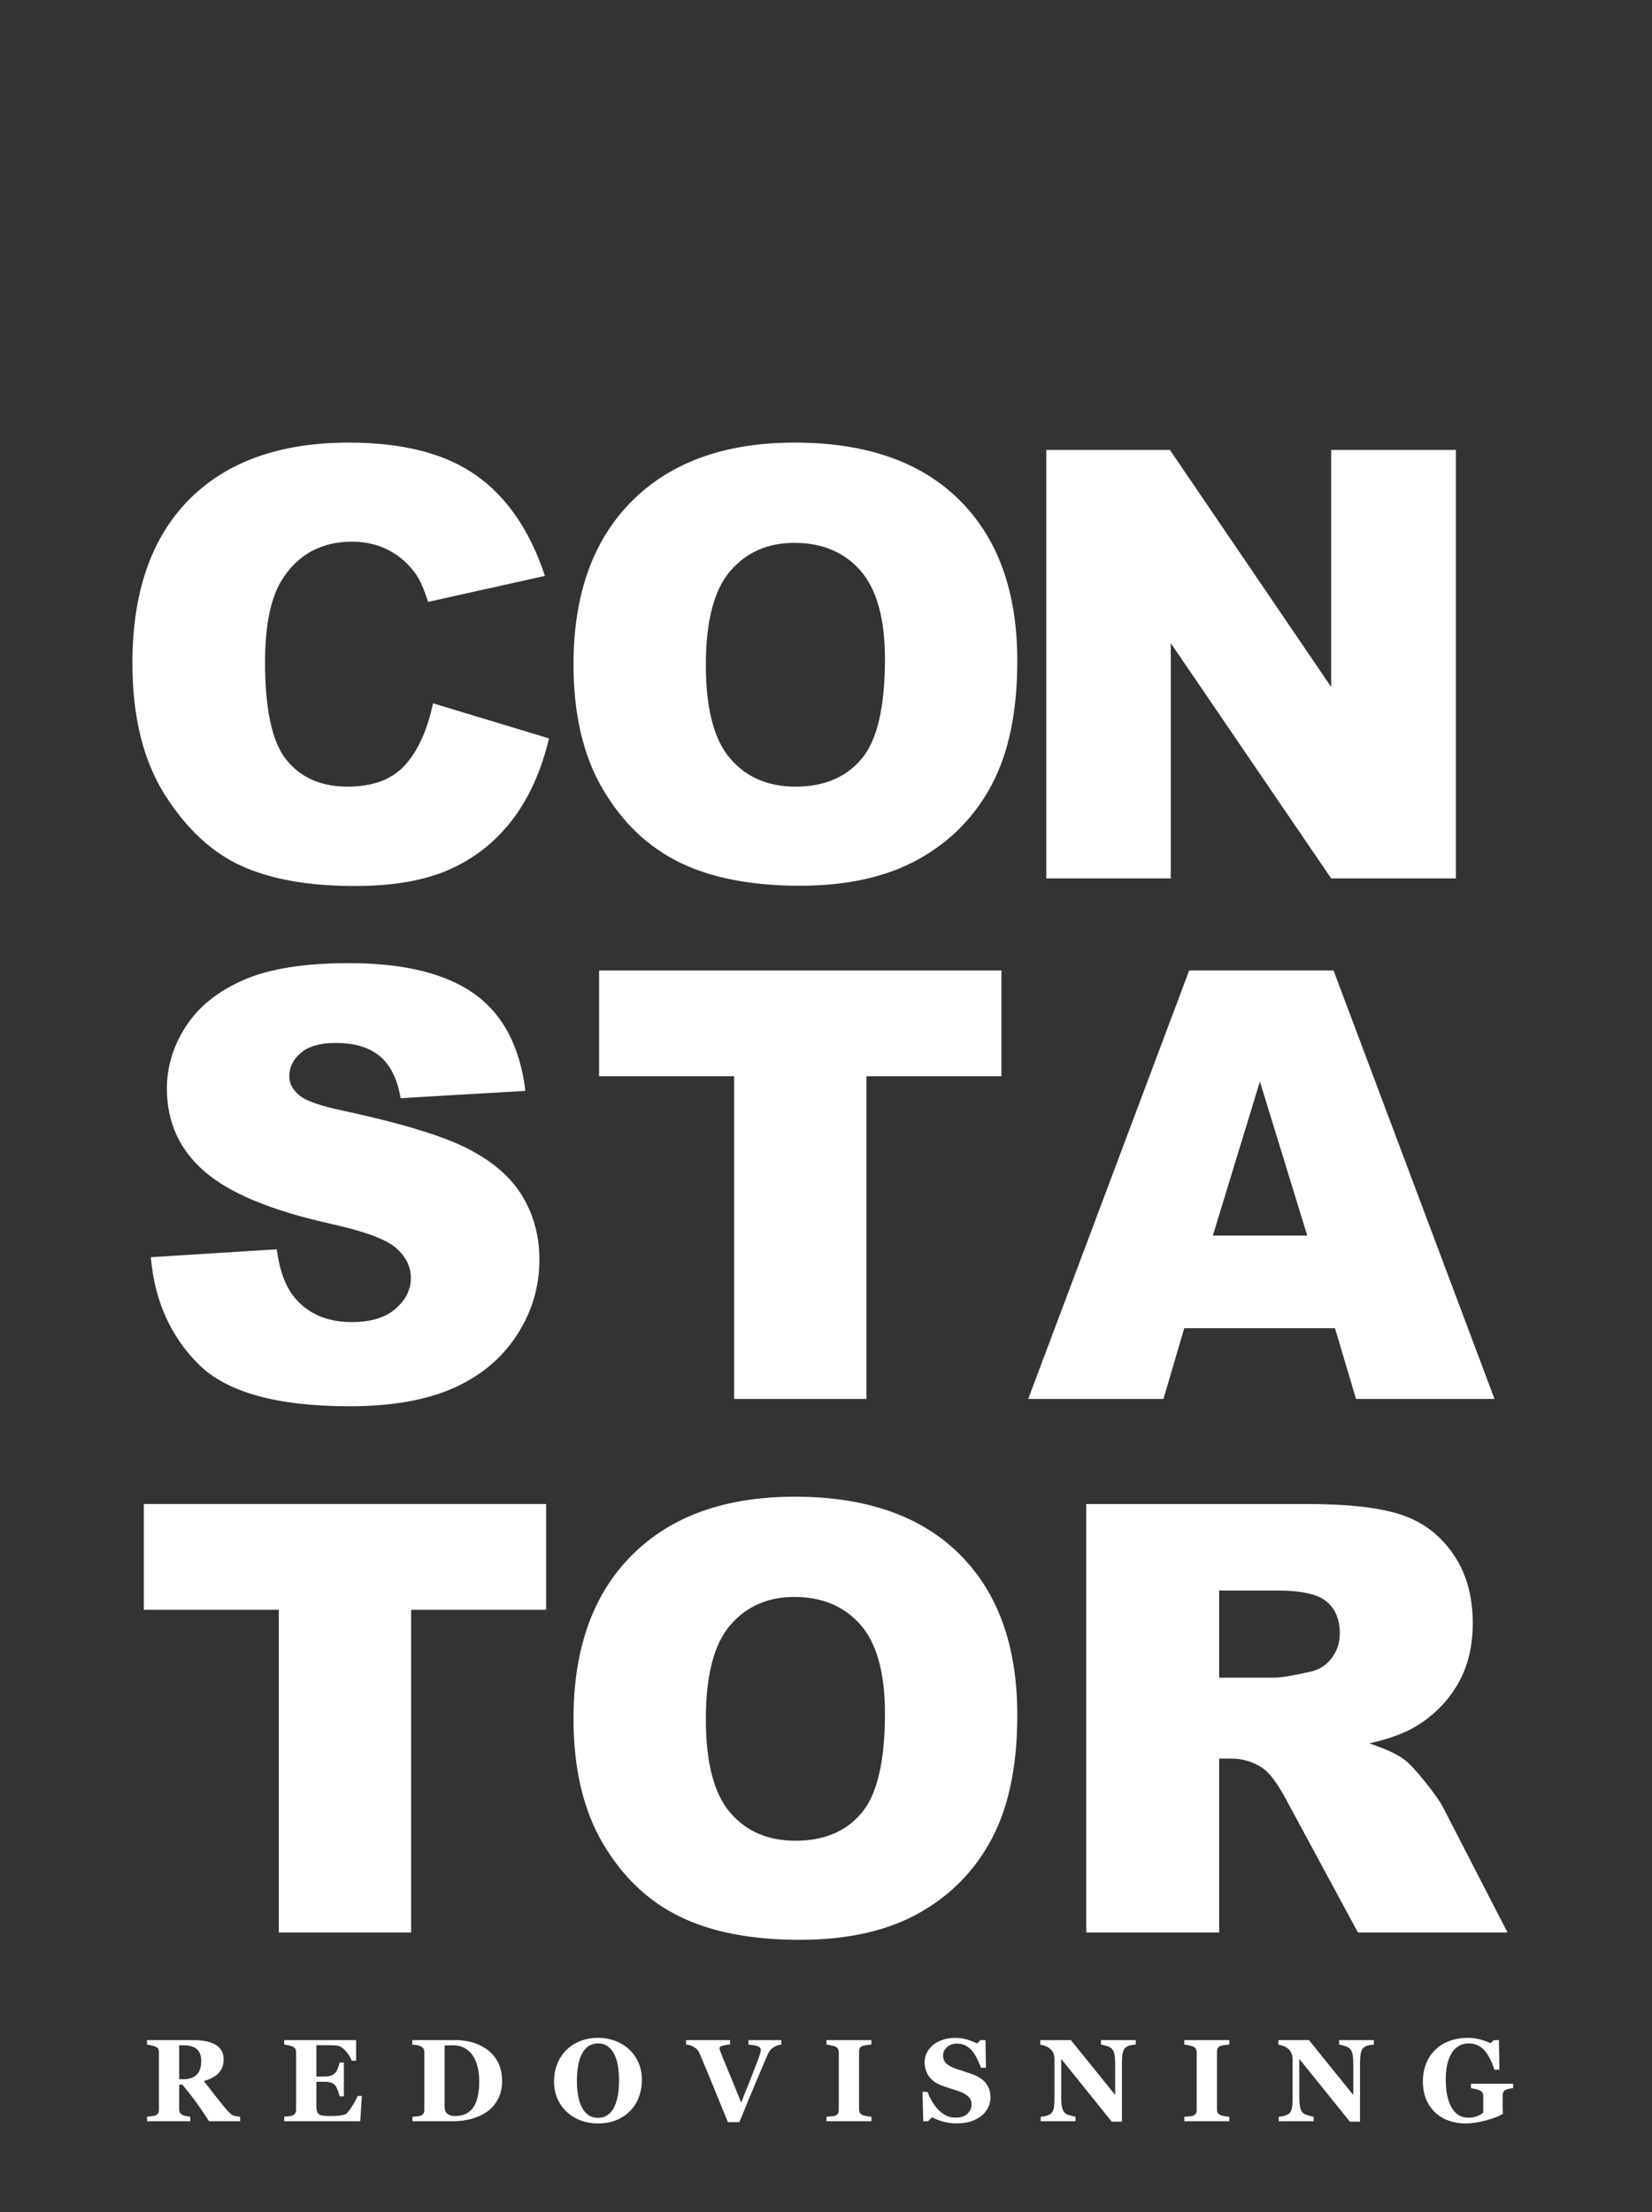
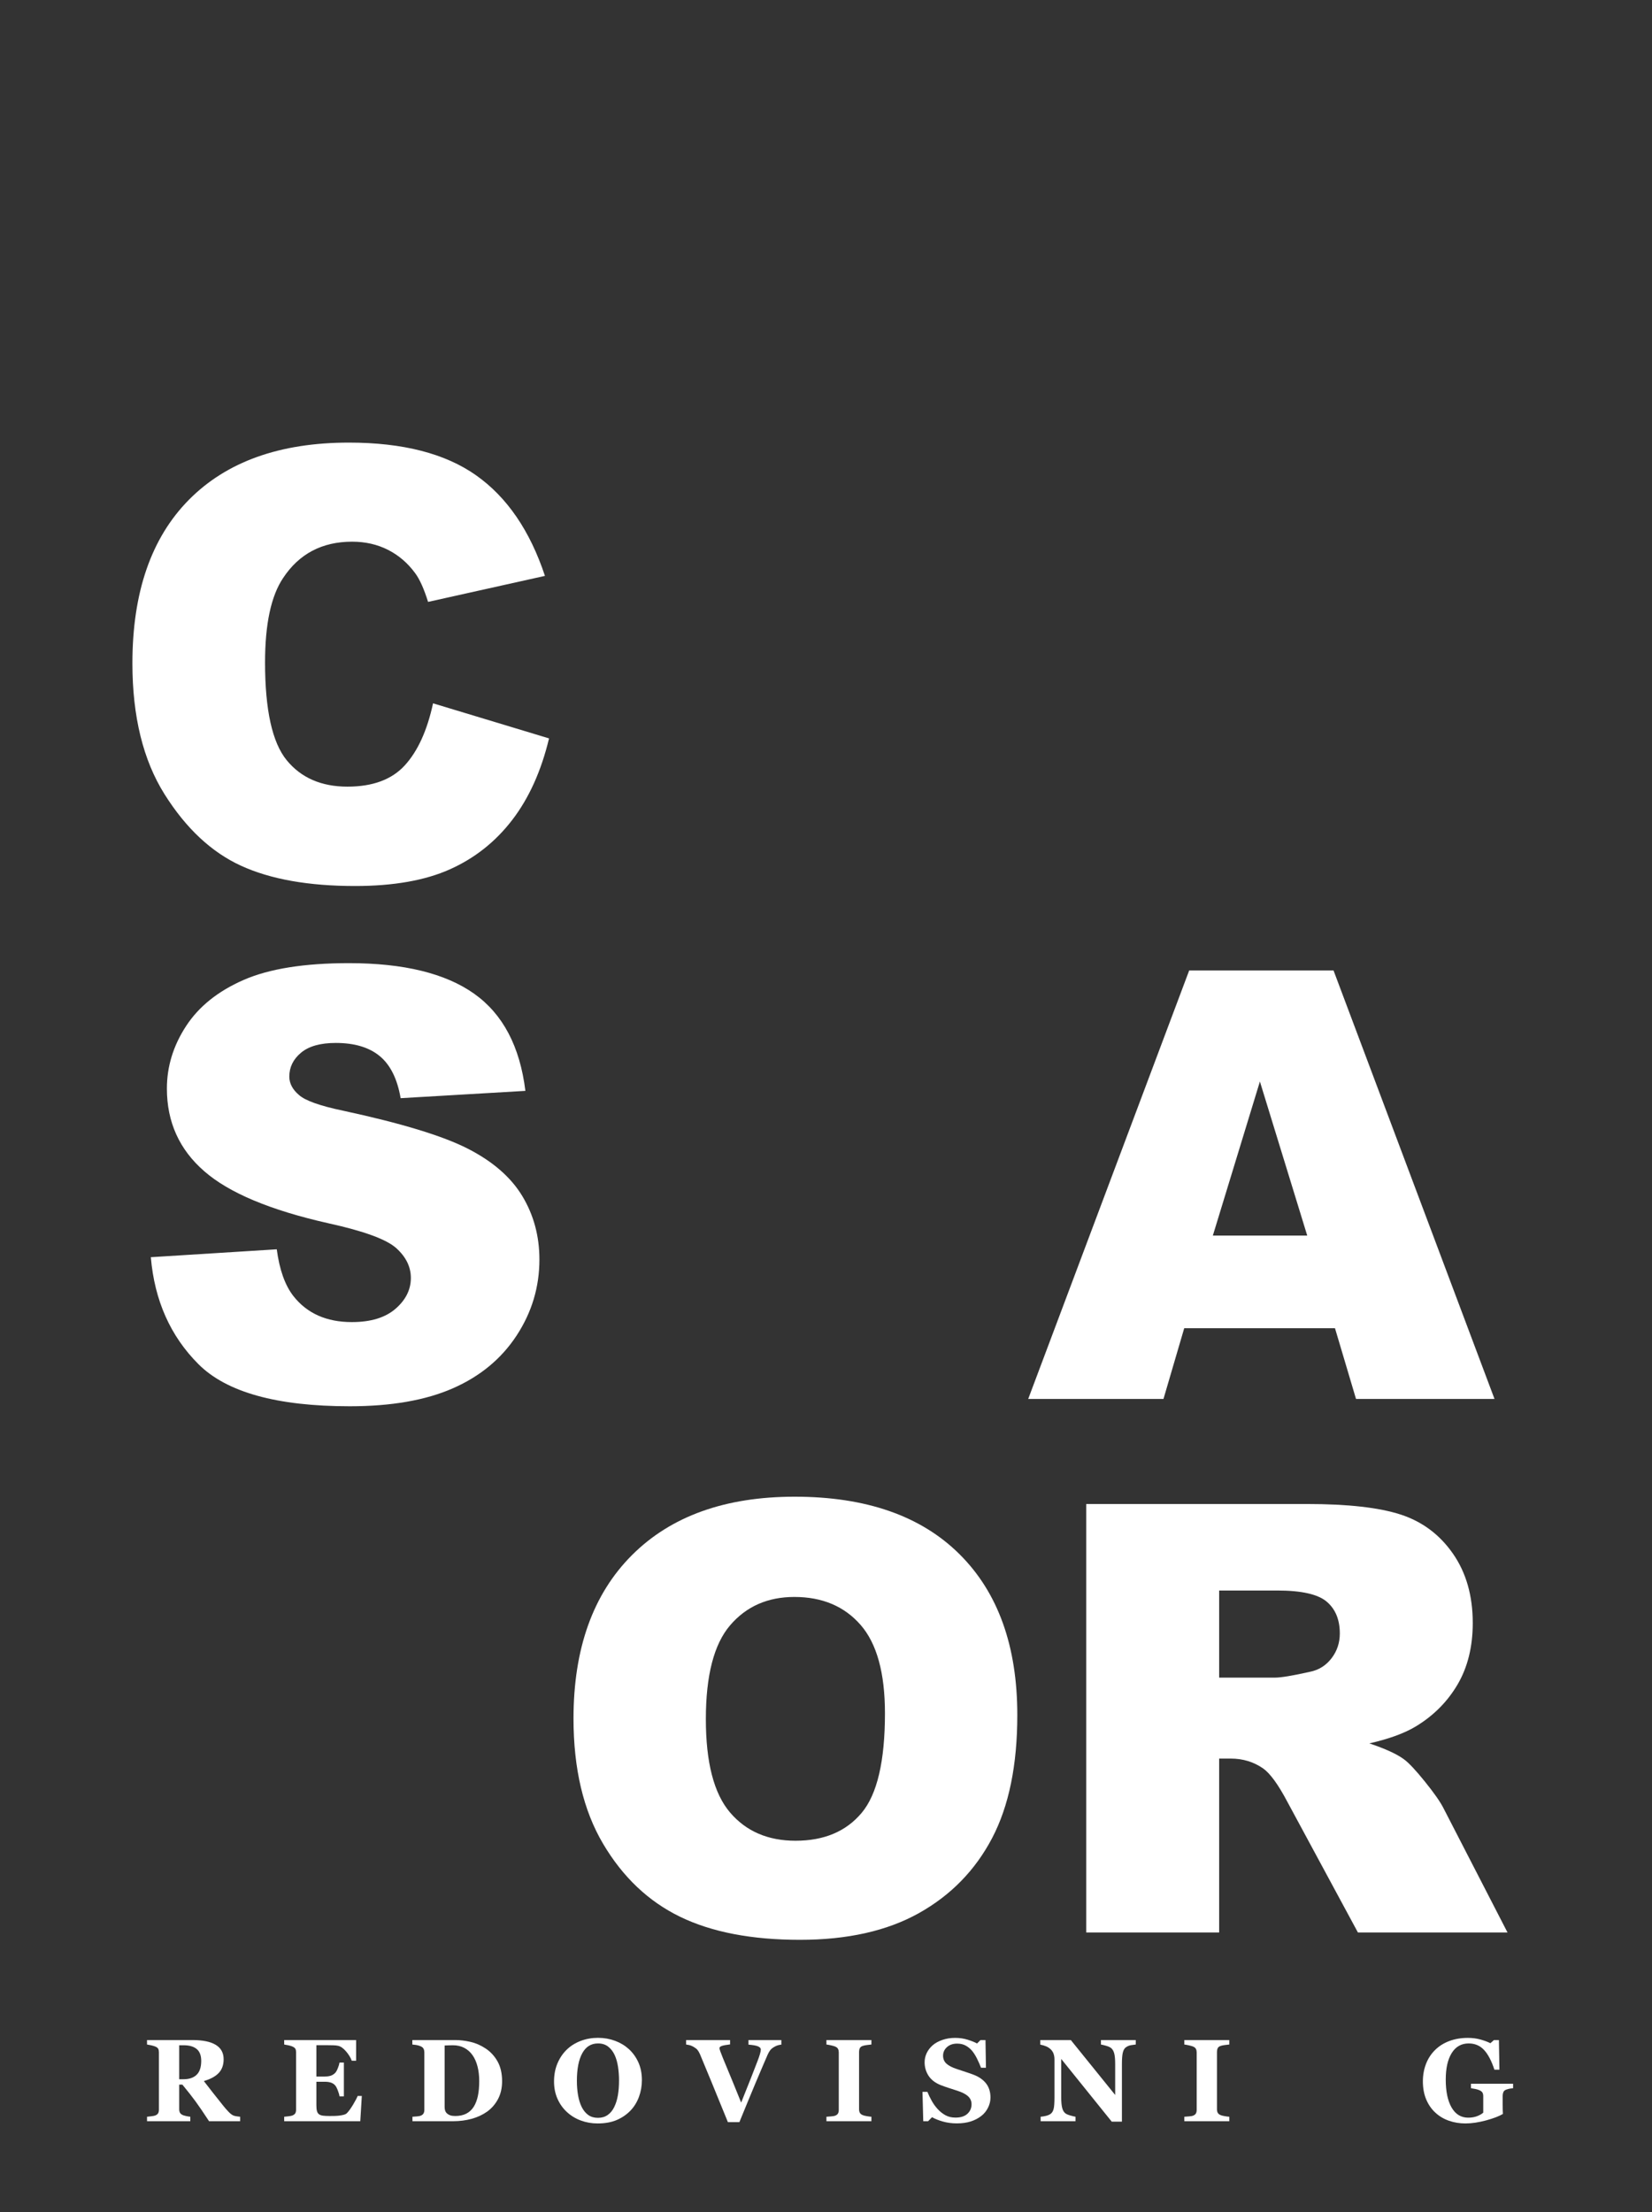
<svg xmlns="http://www.w3.org/2000/svg" width="127px" height="170px" viewBox="0 0 127 170" version="1.1">
  <rect x="0" y="0" width="127" height="170" fill="#333333" stroke="none" />
  <title>Extra Large Copy 3@1x</title>
  <g id="Extra-Large-Copy-3" stroke="none" stroke-width="1" fill="none" fill-rule="evenodd">
    <g id="C-Copy" transform="translate(10.179, 34.011)" fill="#FFFFFF" fill-rule="nonzero">
      <path d="M23.112,20.035 L32.029,22.73 C31.43,25.231 30.487,27.32 29.199,28.997 C27.911,30.674 26.313,31.939 24.404,32.793 C22.495,33.646 20.065,34.073 17.115,34.073 C13.536,34.073 10.613,33.553 8.344,32.512 C6.076,31.472 4.118,29.641 2.471,27.021 C0.824,24.4 0,21.046 0,16.958 C0,11.507 1.449,7.319 4.346,4.391 C7.244,1.464 11.343,0 16.644,0 C20.791,0 24.052,0.839 26.425,2.516 C28.799,4.193 30.562,6.768 31.715,10.242 L22.73,12.241 C22.416,11.238 22.087,10.504 21.742,10.04 C21.173,9.261 20.477,8.662 19.653,8.243 C18.83,7.824 17.909,7.614 16.891,7.614 C14.585,7.614 12.818,8.543 11.59,10.399 C10.661,11.777 10.197,13.941 10.197,16.891 C10.197,20.544 10.751,23.049 11.859,24.404 C12.967,25.759 14.525,26.437 16.531,26.437 C18.478,26.437 19.949,25.89 20.945,24.797 C21.941,23.704 22.663,22.117 23.112,20.035 Z" id="Path" />
    </g>
    <g id="S-Copy" transform="translate(11.595, 74.011)" fill="#FFFFFF" fill-rule="nonzero">
      <path d="M0,22.596 L9.681,21.989 C9.89,23.562 10.317,24.759 10.961,25.583 C12.009,26.916 13.507,27.582 15.453,27.582 C16.906,27.582 18.025,27.241 18.811,26.56 C19.597,25.879 19.99,25.089 19.99,24.19 C19.99,23.337 19.616,22.573 18.867,21.899 C18.118,21.226 16.382,20.589 13.656,19.99 C9.194,18.987 6.012,17.654 4.11,15.992 C2.194,14.33 1.235,12.211 1.235,9.636 C1.235,7.944 1.726,6.345 2.707,4.84 C3.687,3.335 5.162,2.153 7.131,1.292 C9.1,0.431 11.799,0 15.229,0 C19.436,0 22.644,0.782 24.853,2.347 C27.062,3.912 28.376,6.401 28.795,9.815 L19.204,10.377 C18.95,8.895 18.414,7.816 17.598,7.143 C16.782,6.469 15.655,6.132 14.218,6.132 C13.035,6.132 12.144,6.383 11.545,6.884 C10.946,7.386 10.646,7.996 10.646,8.715 C10.646,9.239 10.894,9.711 11.388,10.13 C11.867,10.564 13.005,10.968 14.802,11.343 C19.249,12.301 22.435,13.271 24.359,14.251 C26.283,15.232 27.683,16.449 28.559,17.901 C29.435,19.354 29.873,20.979 29.873,22.775 C29.873,24.887 29.289,26.833 28.121,28.615 C26.953,30.397 25.321,31.749 23.225,32.669 C21.128,33.59 18.485,34.051 15.296,34.051 C9.696,34.051 5.817,32.973 3.661,30.816 C1.505,28.66 0.285,25.92 0,22.596 Z" id="Path" />
    </g>
    <g id="O-Copy" transform="translate(44.089, 115.011)" fill="#FFFFFF" fill-rule="nonzero">
      <path d="M0,17.048 C0,11.672 1.497,7.487 4.492,4.492 C7.487,1.497 11.657,0 17.003,0 C22.483,0 26.706,1.471 29.671,4.414 C32.636,7.356 34.118,11.478 34.118,16.778 C34.118,20.627 33.471,23.782 32.175,26.246 C30.88,28.709 29.008,30.625 26.56,31.996 C24.112,33.366 21.061,34.051 17.407,34.051 C13.694,34.051 10.62,33.459 8.187,32.276 C5.754,31.093 3.781,29.222 2.269,26.661 C0.756,24.101 0,20.896 0,17.048 Z M10.175,17.093 C10.175,20.417 10.792,22.805 12.028,24.258 C13.263,25.71 14.944,26.437 17.07,26.437 C19.257,26.437 20.949,25.725 22.146,24.303 C23.344,22.88 23.943,20.327 23.943,16.644 C23.943,13.544 23.318,11.279 22.068,9.849 C20.818,8.419 19.122,7.704 16.98,7.704 C14.929,7.704 13.282,8.43 12.039,9.883 C10.796,11.335 10.175,13.739 10.175,17.093 Z" id="Shape" />
    </g>
    <g id="R-Copy" transform="translate(83.504, 115.572)" fill="#FFFFFF" fill-rule="nonzero">
      <path d="M0,32.928 L0,0 L16.958,0 C20.103,0 22.506,0.27 24.168,0.809 C25.83,1.348 27.17,2.347 28.188,3.807 C29.207,5.267 29.716,7.045 29.716,9.142 C29.716,10.968 29.326,12.544 28.548,13.87 C27.769,15.195 26.699,16.269 25.336,17.093 C24.467,17.617 23.277,18.051 21.765,18.396 C22.978,18.8 23.861,19.204 24.415,19.608 C24.789,19.878 25.332,20.454 26.043,21.338 C26.755,22.221 27.23,22.903 27.47,23.382 L32.389,32.928 L20.889,32.928 L15.453,22.865 C14.764,21.562 14.15,20.716 13.611,20.327 C12.878,19.818 12.047,19.563 11.118,19.563 L10.22,19.563 L10.22,32.928 L0,32.928 Z M10.22,13.342 L14.51,13.342 C14.974,13.342 15.872,13.192 17.205,12.893 C17.879,12.758 18.429,12.413 18.856,11.859 C19.283,11.305 19.496,10.669 19.496,9.95 C19.496,8.887 19.159,8.071 18.485,7.502 C17.812,6.933 16.546,6.648 14.689,6.648 L10.22,6.648 L10.22,13.342 Z" id="Shape" />
    </g>
    <g id="T-Copy" transform="translate(11.056, 115.572)" fill="#FFFFFF" fill-rule="nonzero">
-       <polygon id="Path" points="0 0 30.929 0 30.929 8.131 20.552 8.131 20.552 32.928 10.377 32.928 10.377 8.131 0 8.131" />
-     </g>
+       </g>
    <g id="O-Copy-2" transform="translate(44.089, 34.011)" fill="#FFFFFF" fill-rule="nonzero">
-       <path d="M0,17.048 C0,11.672 1.497,7.487 4.492,4.492 C7.487,1.497 11.657,0 17.003,0 C22.483,0 26.706,1.471 29.671,4.414 C32.636,7.356 34.118,11.478 34.118,16.778 C34.118,20.627 33.471,23.782 32.175,26.246 C30.88,28.709 29.008,30.625 26.56,31.996 C24.112,33.366 21.061,34.051 17.407,34.051 C13.694,34.051 10.62,33.459 8.187,32.276 C5.754,31.093 3.781,29.222 2.269,26.661 C0.756,24.101 0,20.896 0,17.048 Z M10.175,17.093 C10.175,20.417 10.792,22.805 12.028,24.258 C13.263,25.71 14.944,26.437 17.07,26.437 C19.257,26.437 20.949,25.725 22.146,24.303 C23.344,22.88 23.943,20.327 23.943,16.644 C23.943,13.544 23.318,11.279 22.068,9.849 C20.818,8.419 19.122,7.704 16.98,7.704 C14.929,7.704 13.282,8.43 12.039,9.883 C10.796,11.335 10.175,13.739 10.175,17.093 Z" id="Shape" />
-     </g>
+       </g>
    <g id="N-Copy" transform="translate(80.436, 34.572)" fill="#FFFFFF" fill-rule="nonzero">
-       <polygon id="Path" points="0 0 9.501 0 21.899 18.216 21.899 0 31.49 0 31.49 32.928 21.899 32.928 9.568 14.847 9.568 32.928 0 32.928" />
-     </g>
+       </g>
    <g id="T-Copy-2" transform="translate(46.056, 74.572)" fill="#FFFFFF" fill-rule="nonzero">
-       <polygon id="Path" points="0 0 30.929 0 30.929 8.131 20.552 8.131 20.552 32.928 10.377 32.928 10.377 8.131 0 8.131" />
-     </g>
+       </g>
    <g id="A-Copy" transform="translate(79.045, 74.572)" fill="#FFFFFF" fill-rule="nonzero">
      <path d="M23.584,27.492 L11.994,27.492 L10.399,32.928 L0,32.928 L12.376,0 L23.472,0 L35.848,32.928 L25.201,32.928 L23.584,27.492 Z M21.45,20.372 L17.812,8.535 L14.195,20.372 L21.45,20.372 Z" id="Shape" />
    </g>
    <g id="REDOVISNING-Copy" transform="translate(11.303, 156.593)" fill="#FFFFFF" fill-rule="nonzero">
      <path d="M7.159,6.407 L4.768,6.407 C4.355,5.774 4.011,5.271 3.738,4.896 C3.464,4.521 3.123,4.087 2.716,3.595 L2.474,3.595 L2.474,5.489 C2.474,5.594 2.494,5.684 2.533,5.757 C2.573,5.83 2.648,5.892 2.76,5.941 C2.815,5.965 2.903,5.989 3.021,6.014 C3.14,6.039 3.242,6.056 3.327,6.064 L3.327,6.407 L0,6.407 L0,6.064 C0.085,6.056 0.197,6.043 0.336,6.027 C0.475,6.011 0.574,5.991 0.633,5.968 C0.744,5.921 0.819,5.862 0.857,5.79 C0.895,5.718 0.914,5.626 0.914,5.515 L0.914,1.116 C0.914,1.011 0.898,0.923 0.866,0.853 C0.833,0.782 0.756,0.721 0.633,0.668 C0.539,0.63 0.428,0.598 0.301,0.571 C0.174,0.545 0.073,0.526 0,0.514 L0,0.171 L3.498,0.171 C4.28,0.171 4.874,0.294 5.28,0.538 C5.686,0.783 5.889,1.153 5.889,1.648 C5.889,2.084 5.763,2.435 5.513,2.7 C5.262,2.966 4.881,3.173 4.368,3.322 C4.567,3.58 4.8,3.879 5.065,4.219 C5.33,4.559 5.606,4.906 5.893,5.26 C5.984,5.375 6.108,5.514 6.264,5.68 C6.421,5.845 6.56,5.947 6.68,5.985 C6.747,6.006 6.833,6.023 6.937,6.038 C7.041,6.053 7.115,6.062 7.159,6.064 L7.159,6.407 Z M4.166,1.771 C4.166,1.355 4.05,1.051 3.817,0.859 C3.584,0.667 3.252,0.571 2.821,0.571 L2.474,0.571 L2.474,3.182 L2.808,3.182 C3.239,3.182 3.573,3.069 3.81,2.843 C4.047,2.618 4.166,2.26 4.166,1.771 Z" id="Shape" />
      <path d="M16.074,1.762 L15.74,1.762 C15.655,1.525 15.508,1.285 15.3,1.042 C15.092,0.798 14.886,0.655 14.681,0.611 C14.593,0.59 14.47,0.578 14.314,0.573 C14.157,0.569 14.027,0.567 13.925,0.567 L13.019,0.567 L13.019,2.975 L13.661,2.975 C13.822,2.975 13.969,2.956 14.1,2.918 C14.232,2.88 14.352,2.807 14.461,2.698 C14.528,2.631 14.596,2.512 14.665,2.342 C14.734,2.172 14.779,2.024 14.799,1.898 L15.133,1.898 L15.133,4.5 L14.799,4.5 C14.782,4.377 14.737,4.222 14.665,4.036 C14.593,3.85 14.525,3.722 14.461,3.652 C14.364,3.546 14.25,3.474 14.118,3.434 C13.986,3.395 13.834,3.375 13.661,3.375 L13.019,3.375 L13.019,5.172 C13.019,5.36 13.033,5.509 13.061,5.618 C13.089,5.728 13.141,5.812 13.217,5.871 C13.29,5.927 13.391,5.963 13.518,5.981 C13.646,5.999 13.819,6.007 14.039,6.007 C14.141,6.007 14.265,6.006 14.408,6.003 C14.552,6 14.678,5.991 14.786,5.977 C14.909,5.962 15.024,5.94 15.131,5.911 C15.238,5.881 15.318,5.839 15.37,5.783 C15.511,5.64 15.669,5.421 15.845,5.126 C16.021,4.832 16.137,4.611 16.192,4.465 L16.513,4.465 L16.394,6.407 L10.545,6.407 L10.545,6.064 C10.627,6.059 10.739,6.047 10.879,6.029 C11.02,6.012 11.12,5.991 11.178,5.968 C11.289,5.921 11.364,5.862 11.402,5.79 C11.44,5.718 11.459,5.626 11.459,5.515 L11.459,1.116 C11.459,1.011 11.443,0.924 11.411,0.855 C11.379,0.786 11.301,0.724 11.178,0.668 C11.102,0.633 10.995,0.601 10.857,0.571 C10.72,0.542 10.616,0.523 10.545,0.514 L10.545,0.171 L16.074,0.171 L16.074,1.762 Z" id="Path" />
      <path d="M26.021,0.813 C26.402,1.062 26.71,1.394 26.944,1.808 C27.178,2.223 27.296,2.73 27.296,3.331 C27.296,3.858 27.191,4.318 26.981,4.709 C26.772,5.1 26.494,5.42 26.149,5.669 C25.797,5.918 25.398,6.103 24.951,6.225 C24.504,6.346 24.036,6.407 23.547,6.407 L20.405,6.407 L20.405,6.064 C20.499,6.062 20.616,6.053 20.757,6.038 C20.897,6.023 20.991,6.006 21.038,5.985 C21.143,5.941 21.217,5.882 21.258,5.807 C21.299,5.733 21.319,5.643 21.319,5.537 L21.319,1.116 C21.319,1.017 21.3,0.927 21.262,0.846 C21.224,0.765 21.149,0.7 21.038,0.65 C20.927,0.601 20.809,0.567 20.684,0.549 C20.56,0.532 20.464,0.52 20.396,0.514 L20.396,0.171 L23.714,0.171 C24.069,0.171 24.448,0.217 24.852,0.308 C25.257,0.398 25.646,0.567 26.021,0.813 Z M25.125,5.282 C25.268,5.048 25.373,4.769 25.439,4.445 C25.505,4.121 25.538,3.749 25.538,3.327 C25.538,2.914 25.494,2.537 25.406,2.197 C25.318,1.857 25.189,1.567 25.019,1.327 C24.849,1.087 24.638,0.901 24.384,0.769 C24.131,0.637 23.843,0.571 23.521,0.571 C23.418,0.571 23.302,0.573 23.171,0.578 C23.041,0.582 22.944,0.586 22.879,0.589 L22.879,5.322 C22.879,5.427 22.893,5.52 22.921,5.601 C22.949,5.681 22.996,5.752 23.064,5.814 C23.131,5.875 23.214,5.923 23.312,5.957 C23.41,5.99 23.538,6.007 23.697,6.007 C24.028,6.007 24.312,5.946 24.549,5.823 C24.786,5.7 24.978,5.52 25.125,5.282 Z" id="Shape" />
      <path d="M37.041,0.866 C37.349,1.147 37.593,1.487 37.773,1.885 C37.953,2.284 38.043,2.738 38.043,3.248 C38.043,3.702 37.967,4.134 37.815,4.544 C37.662,4.954 37.442,5.307 37.155,5.603 C36.854,5.911 36.499,6.15 36.092,6.322 C35.685,6.493 35.2,6.579 34.637,6.579 C34.183,6.579 33.754,6.504 33.35,6.354 C32.945,6.205 32.589,5.988 32.282,5.704 C31.977,5.426 31.735,5.087 31.557,4.689 C31.378,4.291 31.289,3.847 31.289,3.357 C31.289,2.848 31.376,2.385 31.55,1.971 C31.724,1.556 31.964,1.201 32.269,0.905 C32.57,0.615 32.929,0.392 33.343,0.235 C33.758,0.078 34.199,0 34.668,0 C35.134,0 35.571,0.076 35.98,0.229 C36.389,0.381 36.742,0.593 37.041,0.866 Z M35.912,5.326 C36.044,5.06 36.139,4.758 36.197,4.421 C36.256,4.084 36.285,3.703 36.285,3.278 C36.285,2.918 36.26,2.567 36.208,2.226 C36.157,1.885 36.07,1.581 35.947,1.314 C35.821,1.047 35.654,0.833 35.446,0.672 C35.238,0.511 34.979,0.431 34.668,0.431 C34.138,0.431 33.735,0.682 33.46,1.184 C33.184,1.687 33.046,2.396 33.046,3.313 C33.046,3.703 33.077,4.071 33.137,4.417 C33.197,4.762 33.291,5.064 33.42,5.322 C33.552,5.583 33.719,5.785 33.921,5.93 C34.123,6.075 34.372,6.148 34.668,6.148 C34.958,6.148 35.207,6.075 35.415,5.928 C35.623,5.782 35.789,5.581 35.912,5.326 Z" id="Shape" />
      <path d="M48.764,0.523 C48.667,0.532 48.575,0.549 48.487,0.576 C48.399,0.602 48.309,0.643 48.215,0.699 C48.089,0.772 47.991,0.85 47.923,0.934 C47.854,1.017 47.786,1.132 47.718,1.279 C47.627,1.481 47.5,1.776 47.336,2.164 C47.172,2.552 46.984,2.994 46.773,3.489 C46.586,3.935 46.383,4.422 46.165,4.953 C45.947,5.483 45.738,5.991 45.539,6.478 L44.655,6.478 C44.245,5.473 43.828,4.452 43.403,3.415 C42.978,2.377 42.679,1.657 42.506,1.252 C42.439,1.106 42.374,0.995 42.311,0.921 C42.248,0.846 42.147,0.769 42.01,0.69 C41.91,0.634 41.822,0.595 41.746,0.573 C41.67,0.552 41.569,0.532 41.443,0.514 L41.443,0.171 L44.822,0.171 L44.822,0.505 C44.506,0.543 44.291,0.584 44.178,0.626 C44.066,0.669 44.009,0.722 44.009,0.787 C44.009,0.819 44.014,0.853 44.025,0.89 C44.035,0.927 44.05,0.976 44.071,1.037 C44.165,1.295 44.334,1.716 44.581,2.301 C44.827,2.885 45.191,3.776 45.675,4.975 C45.971,4.245 46.217,3.628 46.413,3.125 C46.609,2.621 46.782,2.175 46.932,1.789 C47.005,1.601 47.066,1.426 47.114,1.263 C47.162,1.101 47.186,0.979 47.186,0.896 C47.186,0.803 47.119,0.724 46.984,0.661 C46.85,0.598 46.601,0.552 46.237,0.523 L46.237,0.171 L48.764,0.171 L48.764,0.523 Z" id="Path" />
      <path d="M55.688,6.407 L52.23,6.407 L52.23,6.064 C52.309,6.059 52.425,6.05 52.579,6.038 C52.733,6.026 52.839,6.009 52.898,5.985 C53.006,5.941 53.08,5.884 53.12,5.812 C53.159,5.74 53.179,5.648 53.179,5.537 L53.179,1.116 C53.179,1.017 53.16,0.929 53.122,0.853 C53.084,0.776 53.009,0.715 52.898,0.668 C52.827,0.639 52.723,0.609 52.586,0.578 C52.448,0.547 52.329,0.526 52.23,0.514 L52.23,0.171 L55.688,0.171 L55.688,0.514 C55.6,0.523 55.491,0.535 55.359,0.552 C55.227,0.568 55.116,0.59 55.025,0.62 C54.91,0.658 54.834,0.717 54.796,0.798 C54.758,0.878 54.739,0.97 54.739,1.072 L54.739,5.489 C54.739,5.594 54.759,5.684 54.798,5.759 C54.838,5.834 54.913,5.895 55.025,5.941 C55.086,5.968 55.188,5.993 55.33,6.018 C55.472,6.043 55.592,6.059 55.688,6.064 L55.688,6.407 Z" id="Path" />
      <path d="M62.252,6.574 C61.871,6.574 61.516,6.527 61.186,6.434 C60.857,6.34 60.578,6.229 60.349,6.1 L60.046,6.407 L59.673,6.407 L59.615,4.153 L59.993,4.153 C60.078,4.367 60.187,4.592 60.319,4.83 C60.45,5.067 60.603,5.279 60.776,5.467 C60.954,5.663 61.154,5.823 61.375,5.946 C61.597,6.069 61.855,6.13 62.151,6.13 C62.55,6.13 62.855,6.033 63.067,5.838 C63.28,5.643 63.386,5.398 63.386,5.102 C63.386,4.859 63.296,4.655 63.116,4.489 C62.936,4.323 62.656,4.181 62.279,4.061 C62.032,3.981 61.806,3.908 61.6,3.841 C61.393,3.773 61.199,3.705 61.017,3.634 C60.598,3.467 60.287,3.229 60.083,2.918 C59.88,2.607 59.778,2.26 59.778,1.876 C59.778,1.633 59.831,1.4 59.936,1.176 C60.042,0.951 60.196,0.75 60.398,0.571 C60.591,0.404 60.839,0.268 61.14,0.163 C61.442,0.057 61.77,0.004 62.125,0.004 C62.47,0.004 62.794,0.052 63.096,0.147 C63.398,0.242 63.635,0.338 63.808,0.435 L64.076,0.171 L64.458,0.171 L64.493,2.298 L64.115,2.298 C64.028,2.07 63.924,1.836 63.806,1.597 C63.687,1.359 63.562,1.16 63.43,1.002 C63.286,0.832 63.121,0.697 62.933,0.595 C62.746,0.494 62.526,0.444 62.274,0.444 C61.958,0.444 61.699,0.533 61.498,0.712 C61.298,0.891 61.197,1.112 61.197,1.375 C61.197,1.625 61.285,1.828 61.459,1.986 C61.633,2.145 61.905,2.284 62.274,2.404 C62.491,2.477 62.712,2.55 62.938,2.624 C63.163,2.697 63.364,2.767 63.54,2.834 C63.965,2.999 64.288,3.225 64.509,3.513 C64.73,3.802 64.841,4.16 64.841,4.588 C64.841,4.857 64.778,5.118 64.652,5.37 C64.526,5.622 64.356,5.832 64.142,5.999 C63.907,6.183 63.636,6.325 63.329,6.425 C63.021,6.524 62.662,6.574 62.252,6.574 Z" id="Path" />
      <path d="M76.01,0.514 C75.928,0.523 75.811,0.539 75.658,0.562 C75.506,0.586 75.368,0.643 75.245,0.734 C75.137,0.813 75.06,0.948 75.014,1.14 C74.969,1.332 74.946,1.614 74.946,1.986 L74.946,6.442 L74.164,6.442 L70.279,1.622 L70.279,4.548 C70.279,4.912 70.304,5.188 70.352,5.377 C70.4,5.566 70.479,5.704 70.587,5.792 C70.666,5.856 70.792,5.914 70.965,5.963 C71.138,6.013 71.275,6.047 71.378,6.064 L71.378,6.407 L68.697,6.407 L68.697,6.064 C68.812,6.056 68.943,6.034 69.091,6.001 C69.239,5.967 69.362,5.915 69.462,5.845 C69.576,5.76 69.655,5.632 69.697,5.46 C69.74,5.289 69.761,5.001 69.761,4.597 L69.761,1.644 C69.761,1.497 69.738,1.359 69.693,1.228 C69.647,1.098 69.576,0.986 69.48,0.892 C69.377,0.792 69.259,0.714 69.126,0.657 C68.993,0.6 68.841,0.555 68.671,0.523 L68.671,0.171 L71.018,0.171 L74.428,4.39 L74.428,2.03 C74.428,1.655 74.403,1.376 74.353,1.193 C74.303,1.01 74.224,0.875 74.116,0.787 C74.031,0.719 73.905,0.661 73.738,0.613 C73.571,0.565 73.436,0.532 73.334,0.514 L73.334,0.171 L76.01,0.171 L76.01,0.514 Z" id="Path" />
      <path d="M83.202,6.407 L79.744,6.407 L79.744,6.064 C79.823,6.059 79.939,6.05 80.093,6.038 C80.247,6.026 80.353,6.009 80.412,5.985 C80.52,5.941 80.594,5.884 80.633,5.812 C80.673,5.74 80.693,5.648 80.693,5.537 L80.693,1.116 C80.693,1.017 80.674,0.929 80.636,0.853 C80.598,0.776 80.523,0.715 80.412,0.668 C80.341,0.639 80.237,0.609 80.1,0.578 C79.962,0.547 79.843,0.526 79.744,0.514 L79.744,0.171 L83.202,0.171 L83.202,0.514 C83.114,0.523 83.004,0.535 82.873,0.552 C82.741,0.568 82.629,0.59 82.539,0.62 C82.424,0.658 82.348,0.717 82.31,0.798 C82.272,0.878 82.253,0.97 82.253,1.072 L82.253,5.489 C82.253,5.594 82.273,5.684 82.312,5.759 C82.352,5.834 82.427,5.895 82.539,5.941 C82.6,5.968 82.702,5.993 82.844,6.018 C82.986,6.043 83.105,6.059 83.202,6.064 L83.202,6.407 Z" id="Path" />
-       <path d="M94.314,0.514 C94.232,0.523 94.115,0.539 93.963,0.562 C93.81,0.586 93.673,0.643 93.55,0.734 C93.441,0.813 93.364,0.948 93.319,1.14 C93.274,1.332 93.251,1.614 93.251,1.986 L93.251,6.442 L92.469,6.442 L88.584,1.622 L88.584,4.548 C88.584,4.912 88.608,5.188 88.656,5.377 C88.705,5.566 88.783,5.704 88.891,5.792 C88.971,5.856 89.096,5.914 89.269,5.963 C89.442,6.013 89.58,6.047 89.682,6.064 L89.682,6.407 L87.002,6.407 L87.002,6.064 C87.116,6.056 87.247,6.034 87.395,6.001 C87.543,5.967 87.667,5.915 87.766,5.845 C87.881,5.76 87.959,5.632 88.002,5.46 C88.044,5.289 88.065,5.001 88.065,4.597 L88.065,1.644 C88.065,1.497 88.043,1.359 87.997,1.228 C87.952,1.098 87.881,0.986 87.784,0.892 C87.681,0.792 87.564,0.714 87.43,0.657 C87.297,0.6 87.145,0.555 86.975,0.523 L86.975,0.171 L89.322,0.171 L92.732,4.39 L92.732,2.03 C92.732,1.655 92.707,1.376 92.658,1.193 C92.608,1.01 92.529,0.875 92.42,0.787 C92.335,0.719 92.209,0.661 92.042,0.613 C91.875,0.565 91.741,0.532 91.638,0.514 L91.638,0.171 L94.314,0.171 L94.314,0.514 Z" id="Path" />
      <path d="M105.018,3.872 C104.927,3.88 104.846,3.891 104.776,3.902 C104.706,3.914 104.618,3.938 104.512,3.973 C104.392,4.011 104.313,4.074 104.275,4.162 C104.237,4.25 104.218,4.342 104.218,4.438 L104.218,5.164 C104.218,5.31 104.219,5.428 104.222,5.517 C104.225,5.607 104.23,5.717 104.236,5.849 C103.943,6.025 103.51,6.19 102.937,6.346 C102.364,6.501 101.838,6.579 101.357,6.579 C100.906,6.579 100.483,6.51 100.087,6.372 C99.692,6.234 99.344,6.028 99.046,5.752 C98.747,5.48 98.512,5.142 98.34,4.737 C98.169,4.333 98.083,3.87 98.083,3.349 C98.083,2.862 98.164,2.413 98.325,2 C98.486,1.586 98.719,1.23 99.024,0.932 C99.322,0.636 99.686,0.407 100.116,0.246 C100.545,0.085 101.02,0.004 101.542,0.004 C101.896,0.004 102.224,0.048 102.526,0.134 C102.828,0.22 103.077,0.313 103.273,0.413 L103.546,0.171 L103.928,0.171 L103.967,2.448 L103.581,2.448 C103.358,1.765 103.091,1.258 102.781,0.927 C102.47,0.596 102.078,0.431 101.603,0.431 C101.041,0.431 100.606,0.677 100.3,1.169 C99.994,1.661 99.841,2.339 99.841,3.204 C99.841,4.121 99.991,4.838 100.291,5.357 C100.592,5.875 101.017,6.135 101.568,6.135 C101.826,6.135 102.055,6.096 102.256,6.018 C102.456,5.941 102.612,5.851 102.724,5.748 L102.724,4.482 C102.724,4.377 102.705,4.288 102.667,4.217 C102.629,4.145 102.552,4.083 102.438,4.03 C102.35,3.989 102.24,3.955 102.109,3.929 C101.977,3.902 101.867,3.883 101.779,3.872 L101.779,3.529 L105.018,3.529 L105.018,3.872 Z" id="Path" />
    </g>
  </g>
</svg>